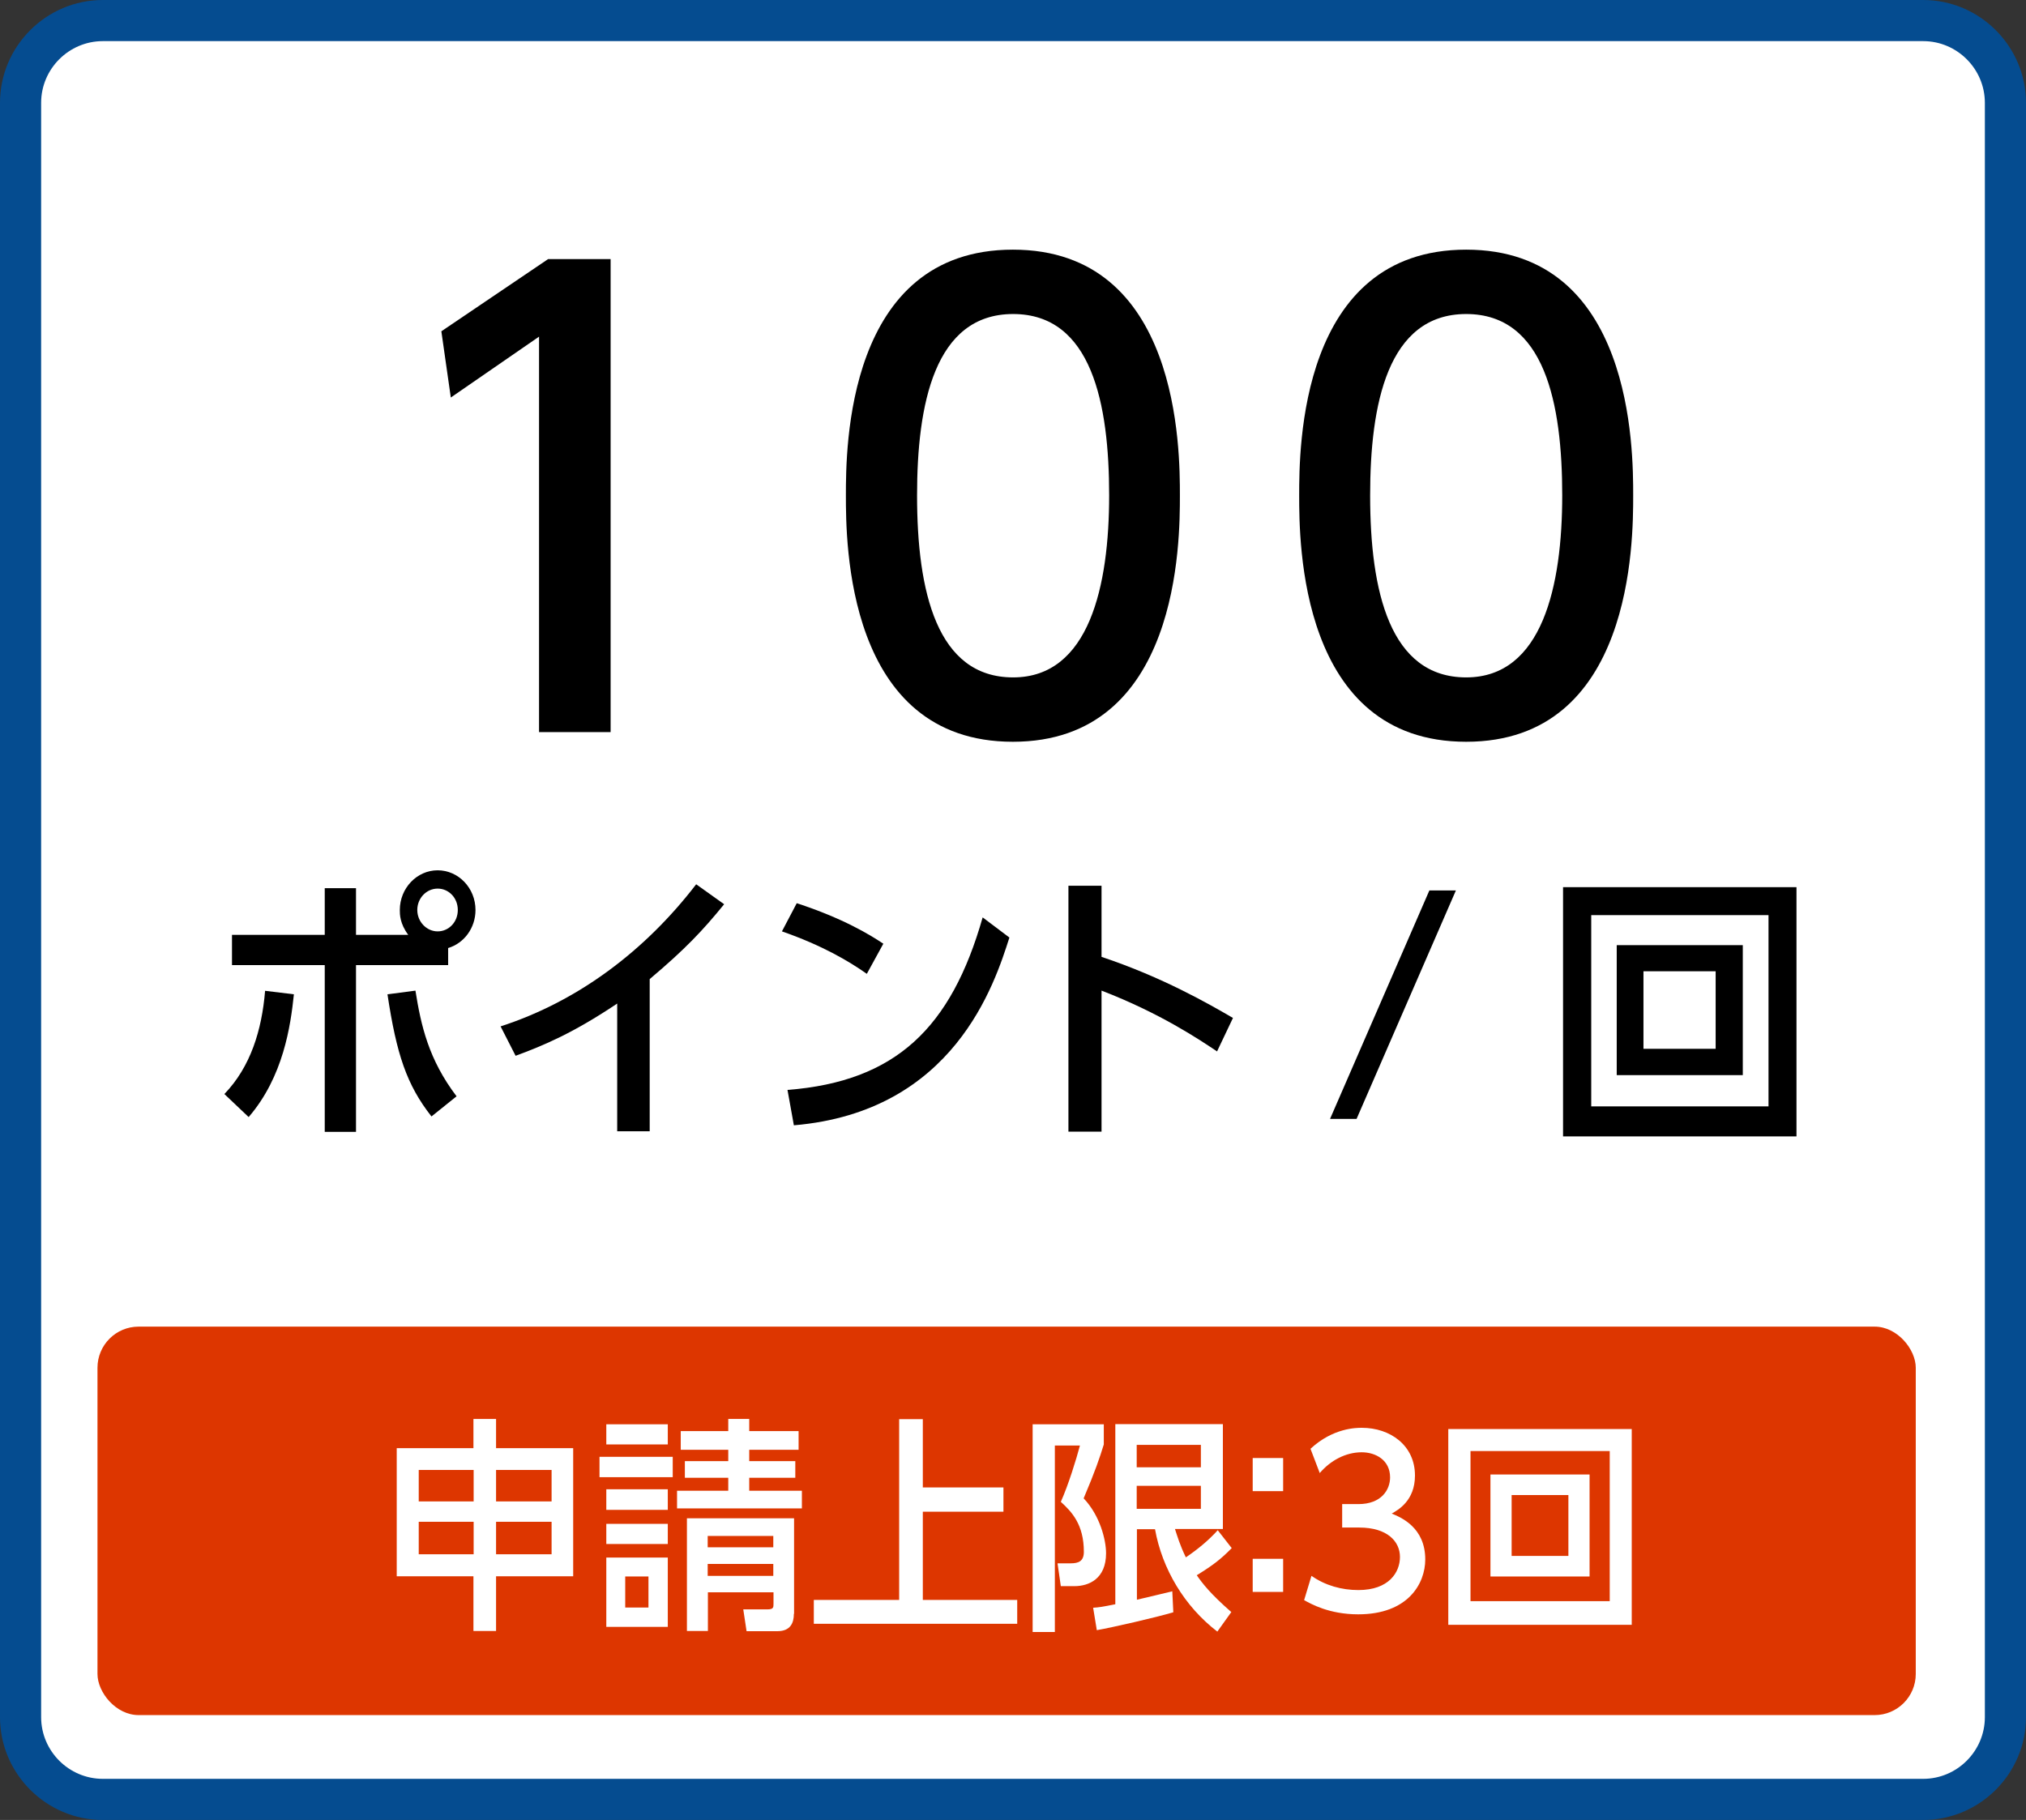
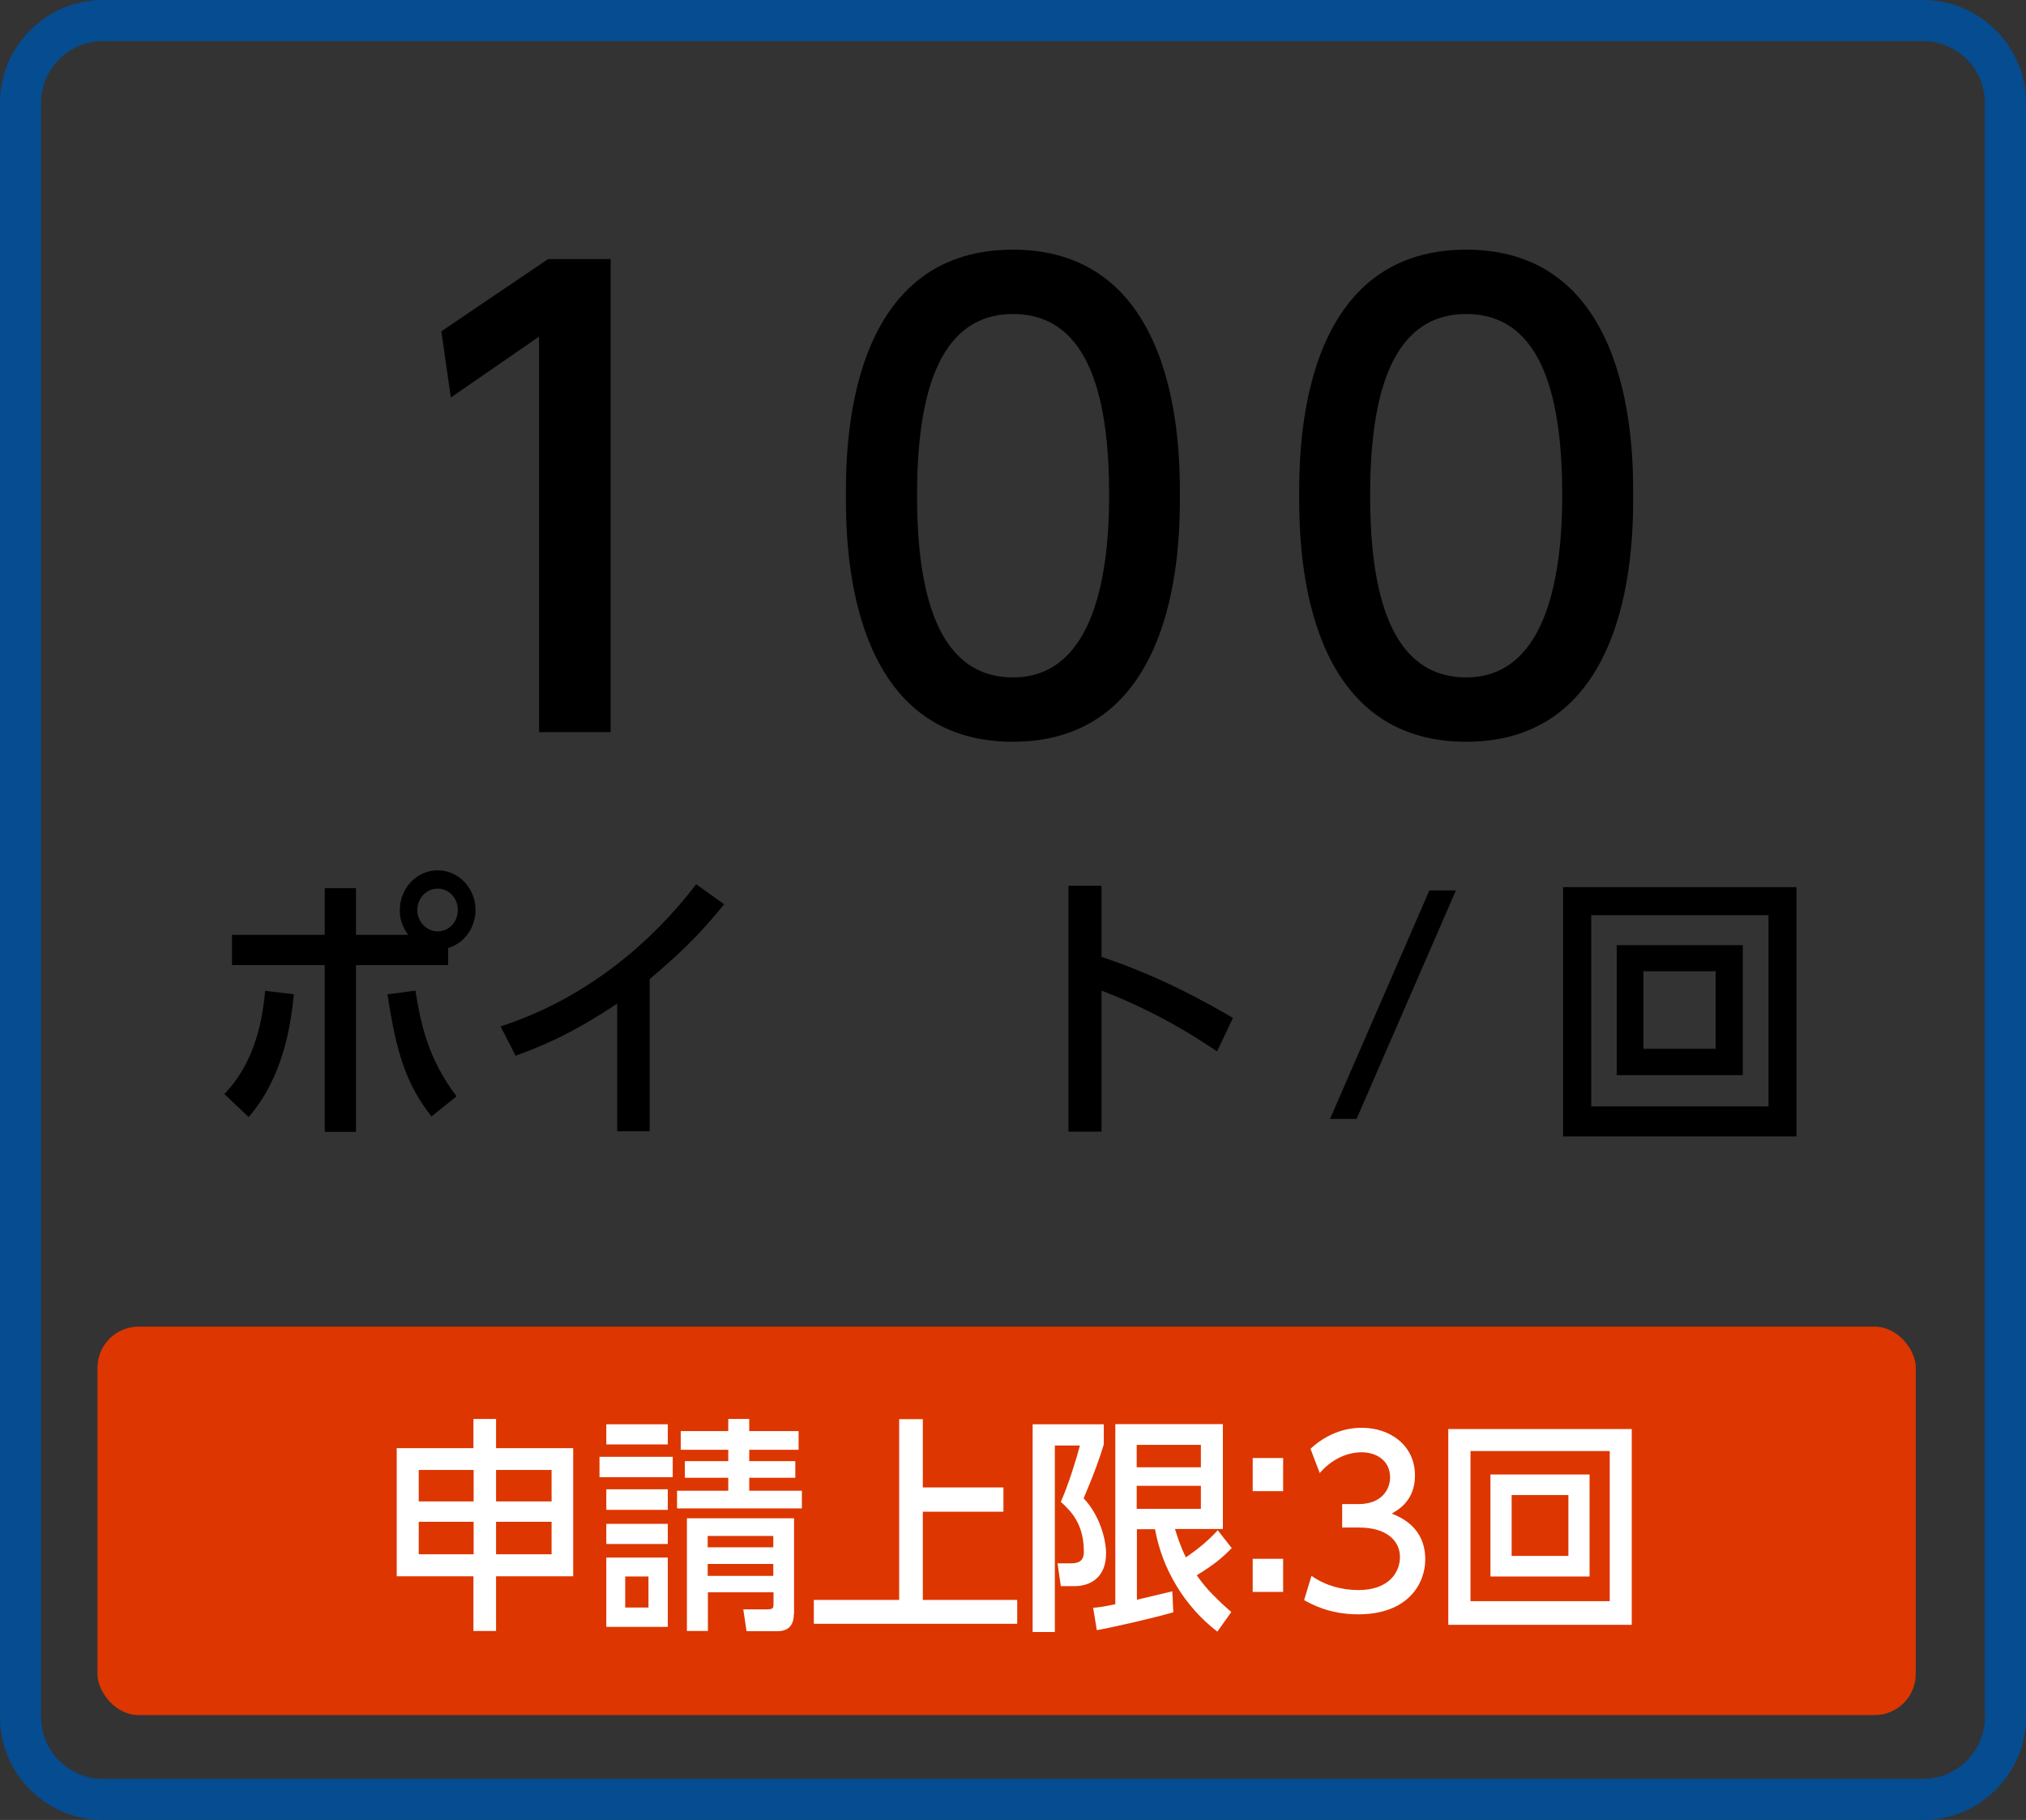
<svg xmlns="http://www.w3.org/2000/svg" id="_レイヤー_2" viewBox="0 0 98.51 88.5">
  <rect x="0" y="0" width="98.51" height="88.5" fill="#333333" stroke="none" />
  <g id="_テキスト">
-     <rect x="1" y="1" width="96.51" height="86.5" rx="4" ry="4" style="fill:#fff;" />
    <path d="M93.51,2c1.65,0,3,1.35,3,3v78.5c0,1.65-1.35,3-3,3H5c-1.65,0-3-1.35-3-3V5c0-1.65,1.35-3,3-3h88.51M93.51,0H5C2.25,0,0,2.25,0,5v78.5c0,2.75,2.25,5,5,5h88.51c2.75,0,5-2.25,5-5V5c0-2.75-2.25-5-5-5h0Z" style="fill:#054c90;" />
    <path d="M26.64,12.6h3.05v23h-3.48v-19.23l-4.29,2.96-.46-3.22,5.19-3.51Z" />
    <path d="M41.13,24.09c0-2.23,0-11.95,8.12-11.95s8.12,9.75,8.12,11.95,0,11.98-8.12,11.98-8.12-9.75-8.12-11.98ZM53.93,24.09c0-4.44-.84-8.82-4.67-8.82s-4.67,4.41-4.67,8.82c0,4.67.96,8.85,4.67,8.85s4.67-4.47,4.67-8.85Z" />
    <path d="M63.17,24.09c0-2.23,0-11.95,8.12-11.95s8.12,9.75,8.12,11.95,0,11.98-8.12,11.98-8.12-9.75-8.12-11.98ZM75.96,24.09c0-4.44-.84-8.82-4.67-8.82s-4.67,4.41-4.67,8.82c0,4.67.96,8.85,4.67,8.85s4.67-4.47,4.67-8.85Z" />
    <path d="M10.91,53.2c1.28-1.33,1.82-3.11,1.98-5.02l1.4.17c-.16,1.53-.51,4.01-2.2,5.97l-1.18-1.12ZM19.85,45.46c-.41-.55-.41-1-.41-1.21,0-1.06.83-1.93,1.84-1.93s1.84.86,1.84,1.93c0,.88-.56,1.62-1.33,1.85v.83h-4.48v8.11h-1.52v-8.11h-4.51v-1.47h4.51v-2.27h1.52v2.27h2.55ZM20.2,48.17c.27,1.7.64,3.35,2,5.14l-1.22.98c-1.21-1.54-1.7-3.03-2.14-5.94l1.37-.18ZM20.29,44.25c0,.57.45,1.04.99,1.04s.98-.45.98-1.04-.44-1.04-.98-1.04-.99.46-.99,1.04Z" />
    <path d="M31.59,55.01h-1.58v-6.21c-2.18,1.46-3.59,2.04-4.94,2.54l-.73-1.43c3.77-1.22,7.03-3.68,9.51-6.91l1.36.97c-1.05,1.29-1.89,2.18-3.62,3.64v7.4Z" />
-     <path d="M42.14,47.35c-.85-.6-2.14-1.37-4.12-2.06l.72-1.37c2.24.73,3.57,1.54,4.21,1.97l-.8,1.46ZM38.29,53c5.28-.41,7.96-3.03,9.49-8.39l1.3.98c-.72,2.25-2.69,8.47-10.48,9.13l-.31-1.72Z" />
    <path d="M59.18,51.13c-.88-.59-2.77-1.86-5.62-2.96v6.86h-1.61v-11.96h1.61v3.46c2.97.99,5.24,2.3,6.39,2.97l-.77,1.62Z" />
    <path d="M70.79,43.3l-4.83,11.11h-1.29l4.83-11.11h1.29Z" />
    <path d="M87.35,43.14v12.12h-11.35v-12.12h11.35ZM77.37,44.5v9.3h8.62v-9.3h-8.62ZM84.74,45.96v6.32h-6.13v-6.32h6.13ZM79.91,47.23v3.77h3.51v-3.77h-3.51Z" />
    <rect x="4.74" y="64.51" width="88.41" height="18.89" rx="2" ry="2" style="fill:#dd3600;" />
    <path d="M23.02,79.31v-2.66h-3.73v-6.23h3.73v-1.42h1.1v1.42h3.75v6.23h-3.75v2.66h-1.1ZM20.36,71.48v1.53h2.67v-1.53h-2.67ZM20.36,74v1.58h2.67v-1.58h-2.67ZM26.82,71.48h-2.7v1.53h2.7v-1.53ZM26.82,74h-2.7v1.58h2.7v-1.58Z" style="fill:#fff;" />
    <path d="M32.71,70.84v.99h-3.56v-.99h3.56ZM32.47,69.26v.98h-2.99v-.98h2.99ZM32.47,72.42v1h-2.99v-1h2.99ZM32.47,74.1v.98h-2.99v-.98h2.99ZM32.47,75.74v3.37h-2.99v-3.37h2.99ZM31.53,76.66h-1.13v1.51h1.13v-1.51ZM38.99,72.49v.86h-6.07v-.86h2.49v-.63h-2.11v-.81h2.11v-.55h-2.31v-.91h2.31v-.59h1.02v.59h2.4v.91h-2.4v.55h2.24v.81h-2.24v.63h2.56ZM38.6,78.48c0,.44-.17.84-.8.84h-1.5l-.16-1.06h1.16c.31,0,.31-.09.31-.28v-.55h-3.19v1.88h-1.02v-5.48h5.21v4.64ZM37.6,74.69h-3.19v.55h3.19v-.55ZM37.6,76.05h-3.19v.58h3.19v-.58Z" style="fill:#fff;" />
    <path d="M44.87,69.01v3.32h3.92v1.18h-3.92v4.29h4.59v1.16h-9.89v-1.16h4.15v-8.79h1.15Z" style="fill:#fff;" />
    <path d="M50.21,69.26h3.46v.98c-.2.65-.42,1.3-.98,2.62.8.84,1.09,2.03,1.09,2.67,0,1.24-.83,1.6-1.54,1.6h-.66l-.16-1.11h.64c.38,0,.64-.1.64-.56,0-1.32-.58-1.94-1.12-2.43.37-.83.75-2.06.93-2.74h-1.22v9.07h-1.08v-10.09ZM53.15,78.18c.3-.02.43-.04,1.08-.17v-8.76h5.23v5.1h-2.33c.12.36.23.76.53,1.38.56-.38,1.09-.81,1.55-1.32l.68.87c-.54.55-.91.83-1.7,1.32.28.4.65.89,1.68,1.79l-.68.95c-1.6-1.23-2.68-3.04-3.03-4.98h-.88v3.43c.15-.03,1.68-.4,1.72-.41l.05,1.02c-.83.25-3.02.75-3.72.87l-.18-1.1ZM55.27,70.26v1.09h3.12v-1.09h-3.12ZM55.27,72.25v1.12h3.12v-1.12h-3.12Z" style="fill:#fff;" />
    <path d="M62.39,70.9v1.61h-1.48v-1.61h1.48ZM62.39,75.8v1.61h-1.48v-1.61h1.48Z" style="fill:#fff;" />
    <path d="M63.77,76.63c.67.47,1.47.69,2.28.69,1.48,0,2.02-.86,2.02-1.61s-.61-1.43-1.98-1.43h-.83v-1.14h.79c1.13,0,1.54-.71,1.54-1.3,0-.84-.7-1.22-1.38-1.22-.78,0-1.52.4-2.04,1.01l-.45-1.18c1.1-1.02,2.23-1.02,2.5-1.02,1.37,0,2.58.85,2.58,2.32,0,1.23-.83,1.68-1.13,1.85.43.18,1.63.66,1.63,2.23,0,1.18-.84,2.67-3.26,2.67-1.42,0-2.3-.51-2.63-.69l.36-1.19Z" style="fill:#fff;" />
    <path d="M79.34,69.49v9.52h-8.92v-9.52h8.92ZM71.5,70.56v7.3h6.77v-7.3h-6.77ZM77.29,71.7v4.96h-4.82v-4.96h4.82ZM73.5,72.7v2.96h2.76v-2.96h-2.76Z" style="fill:#fff;" />
  </g>
</svg>